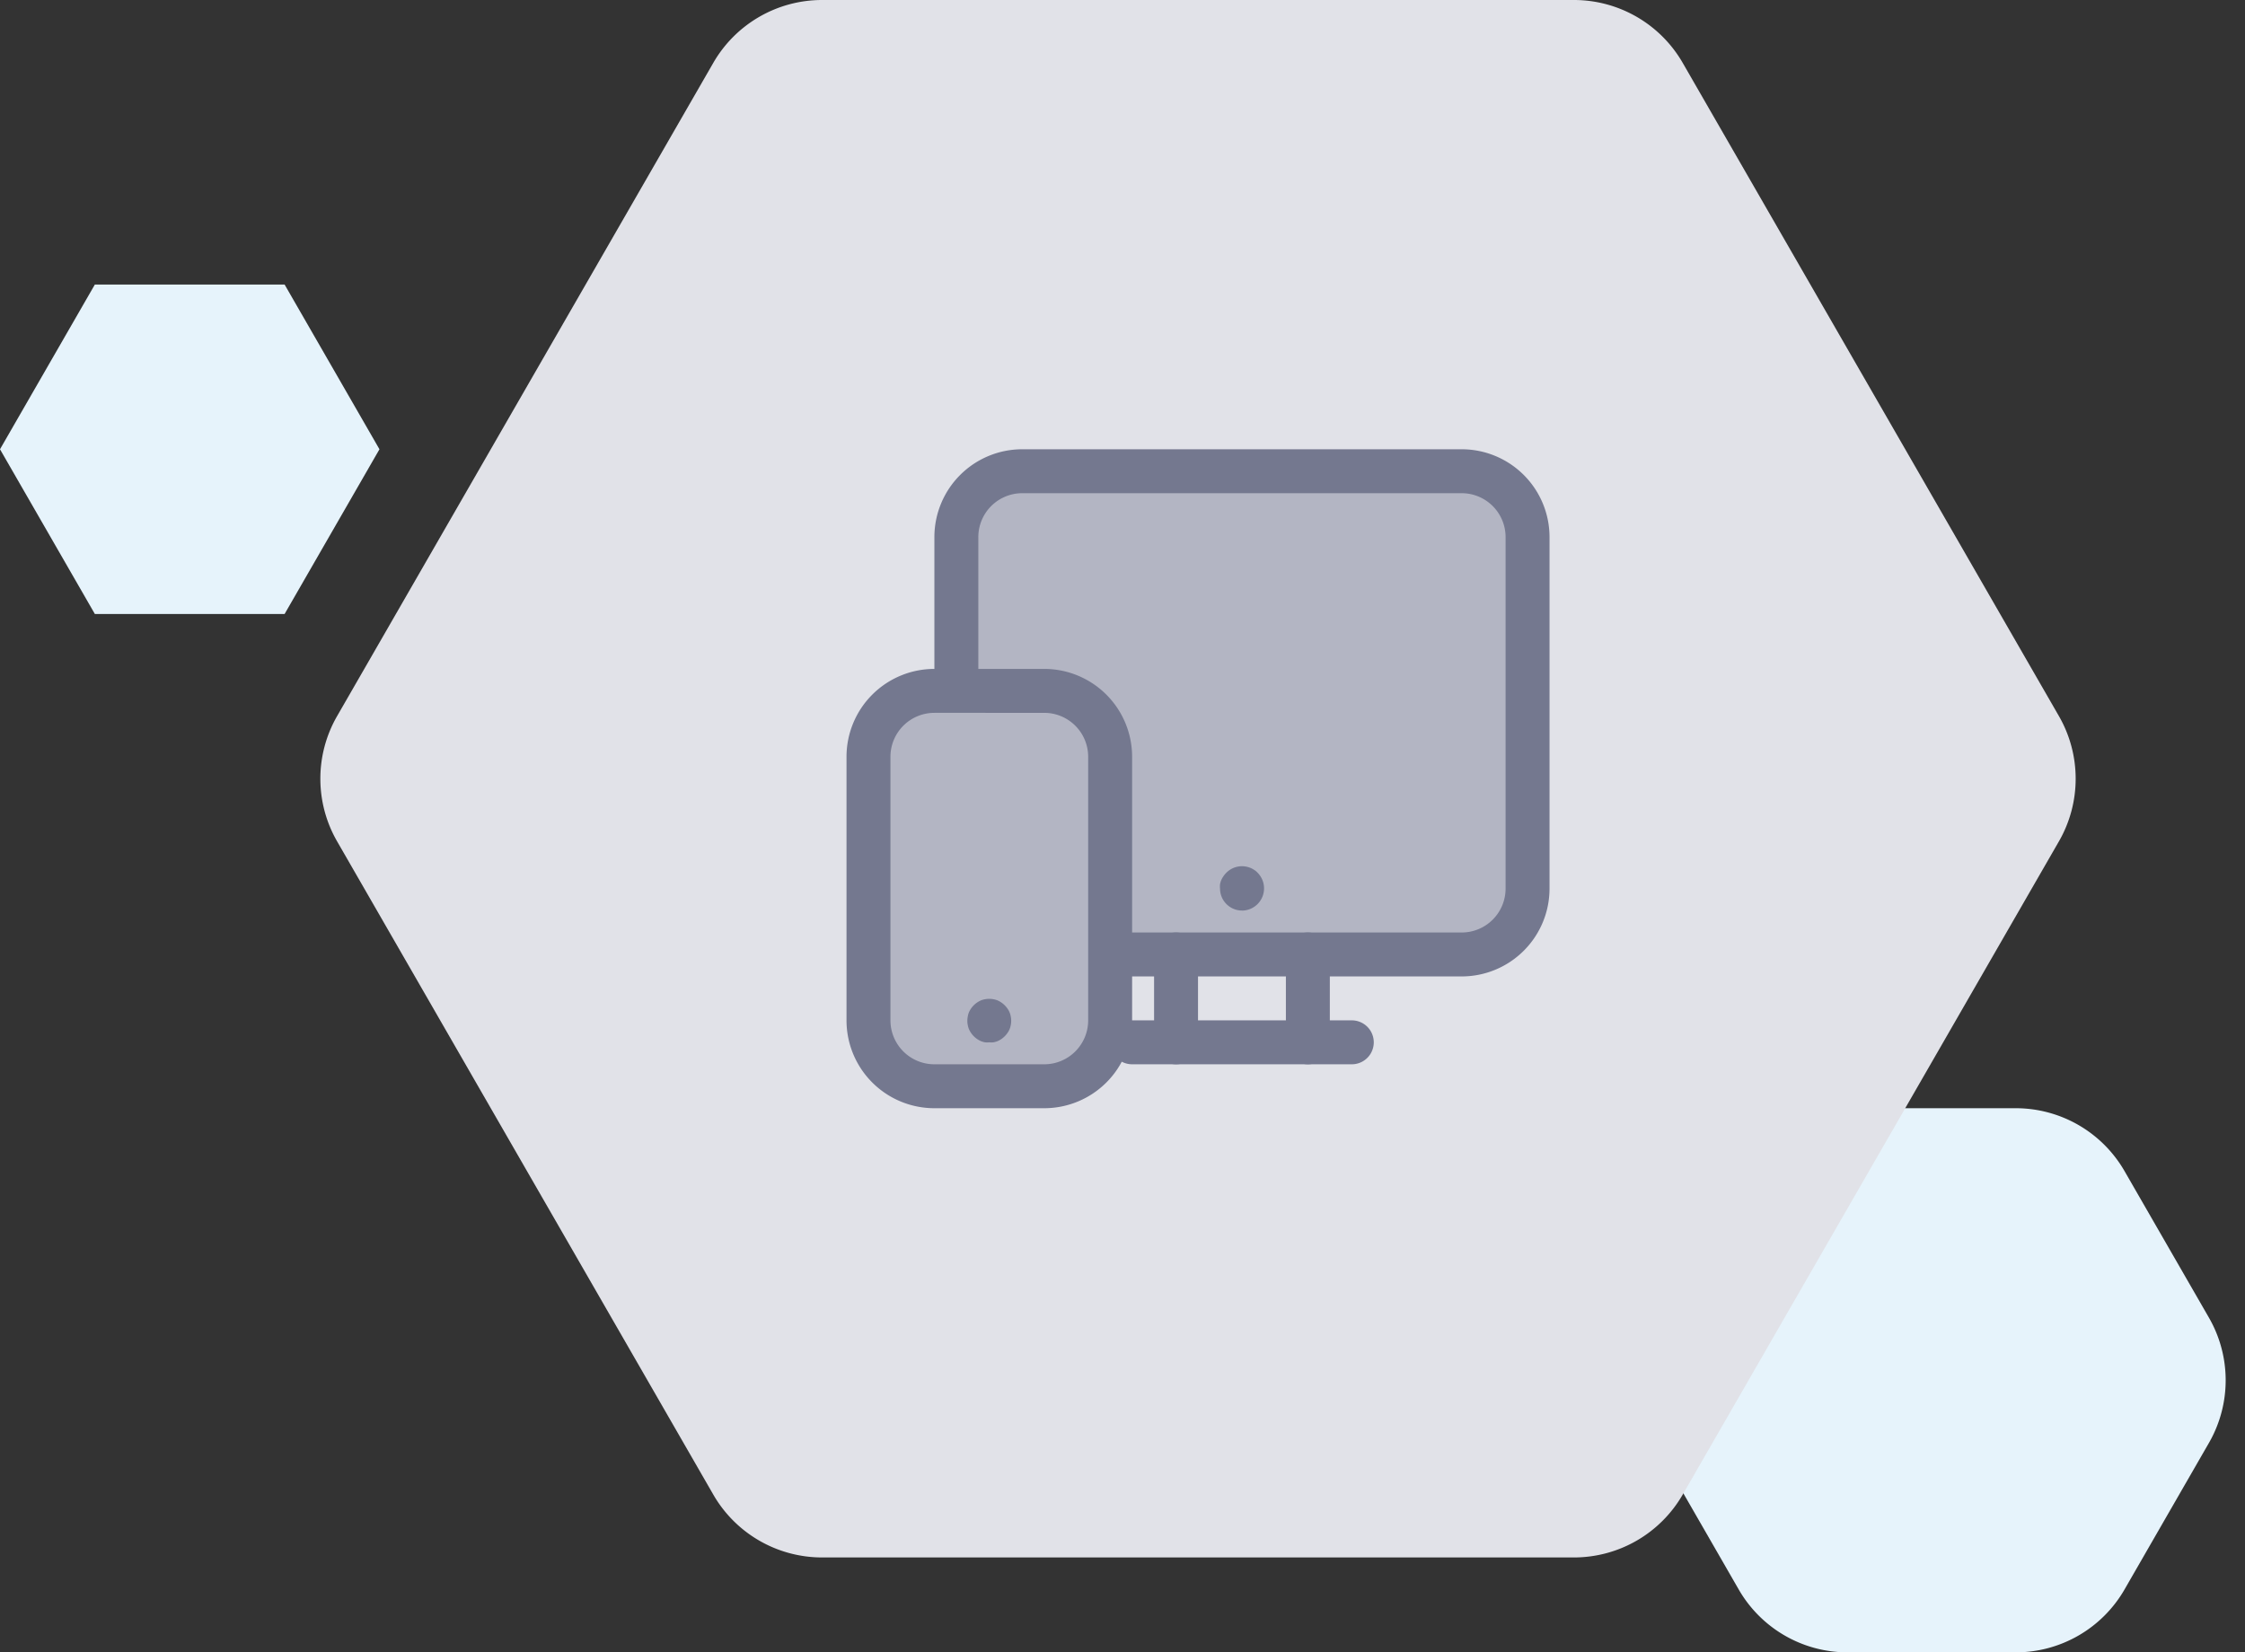
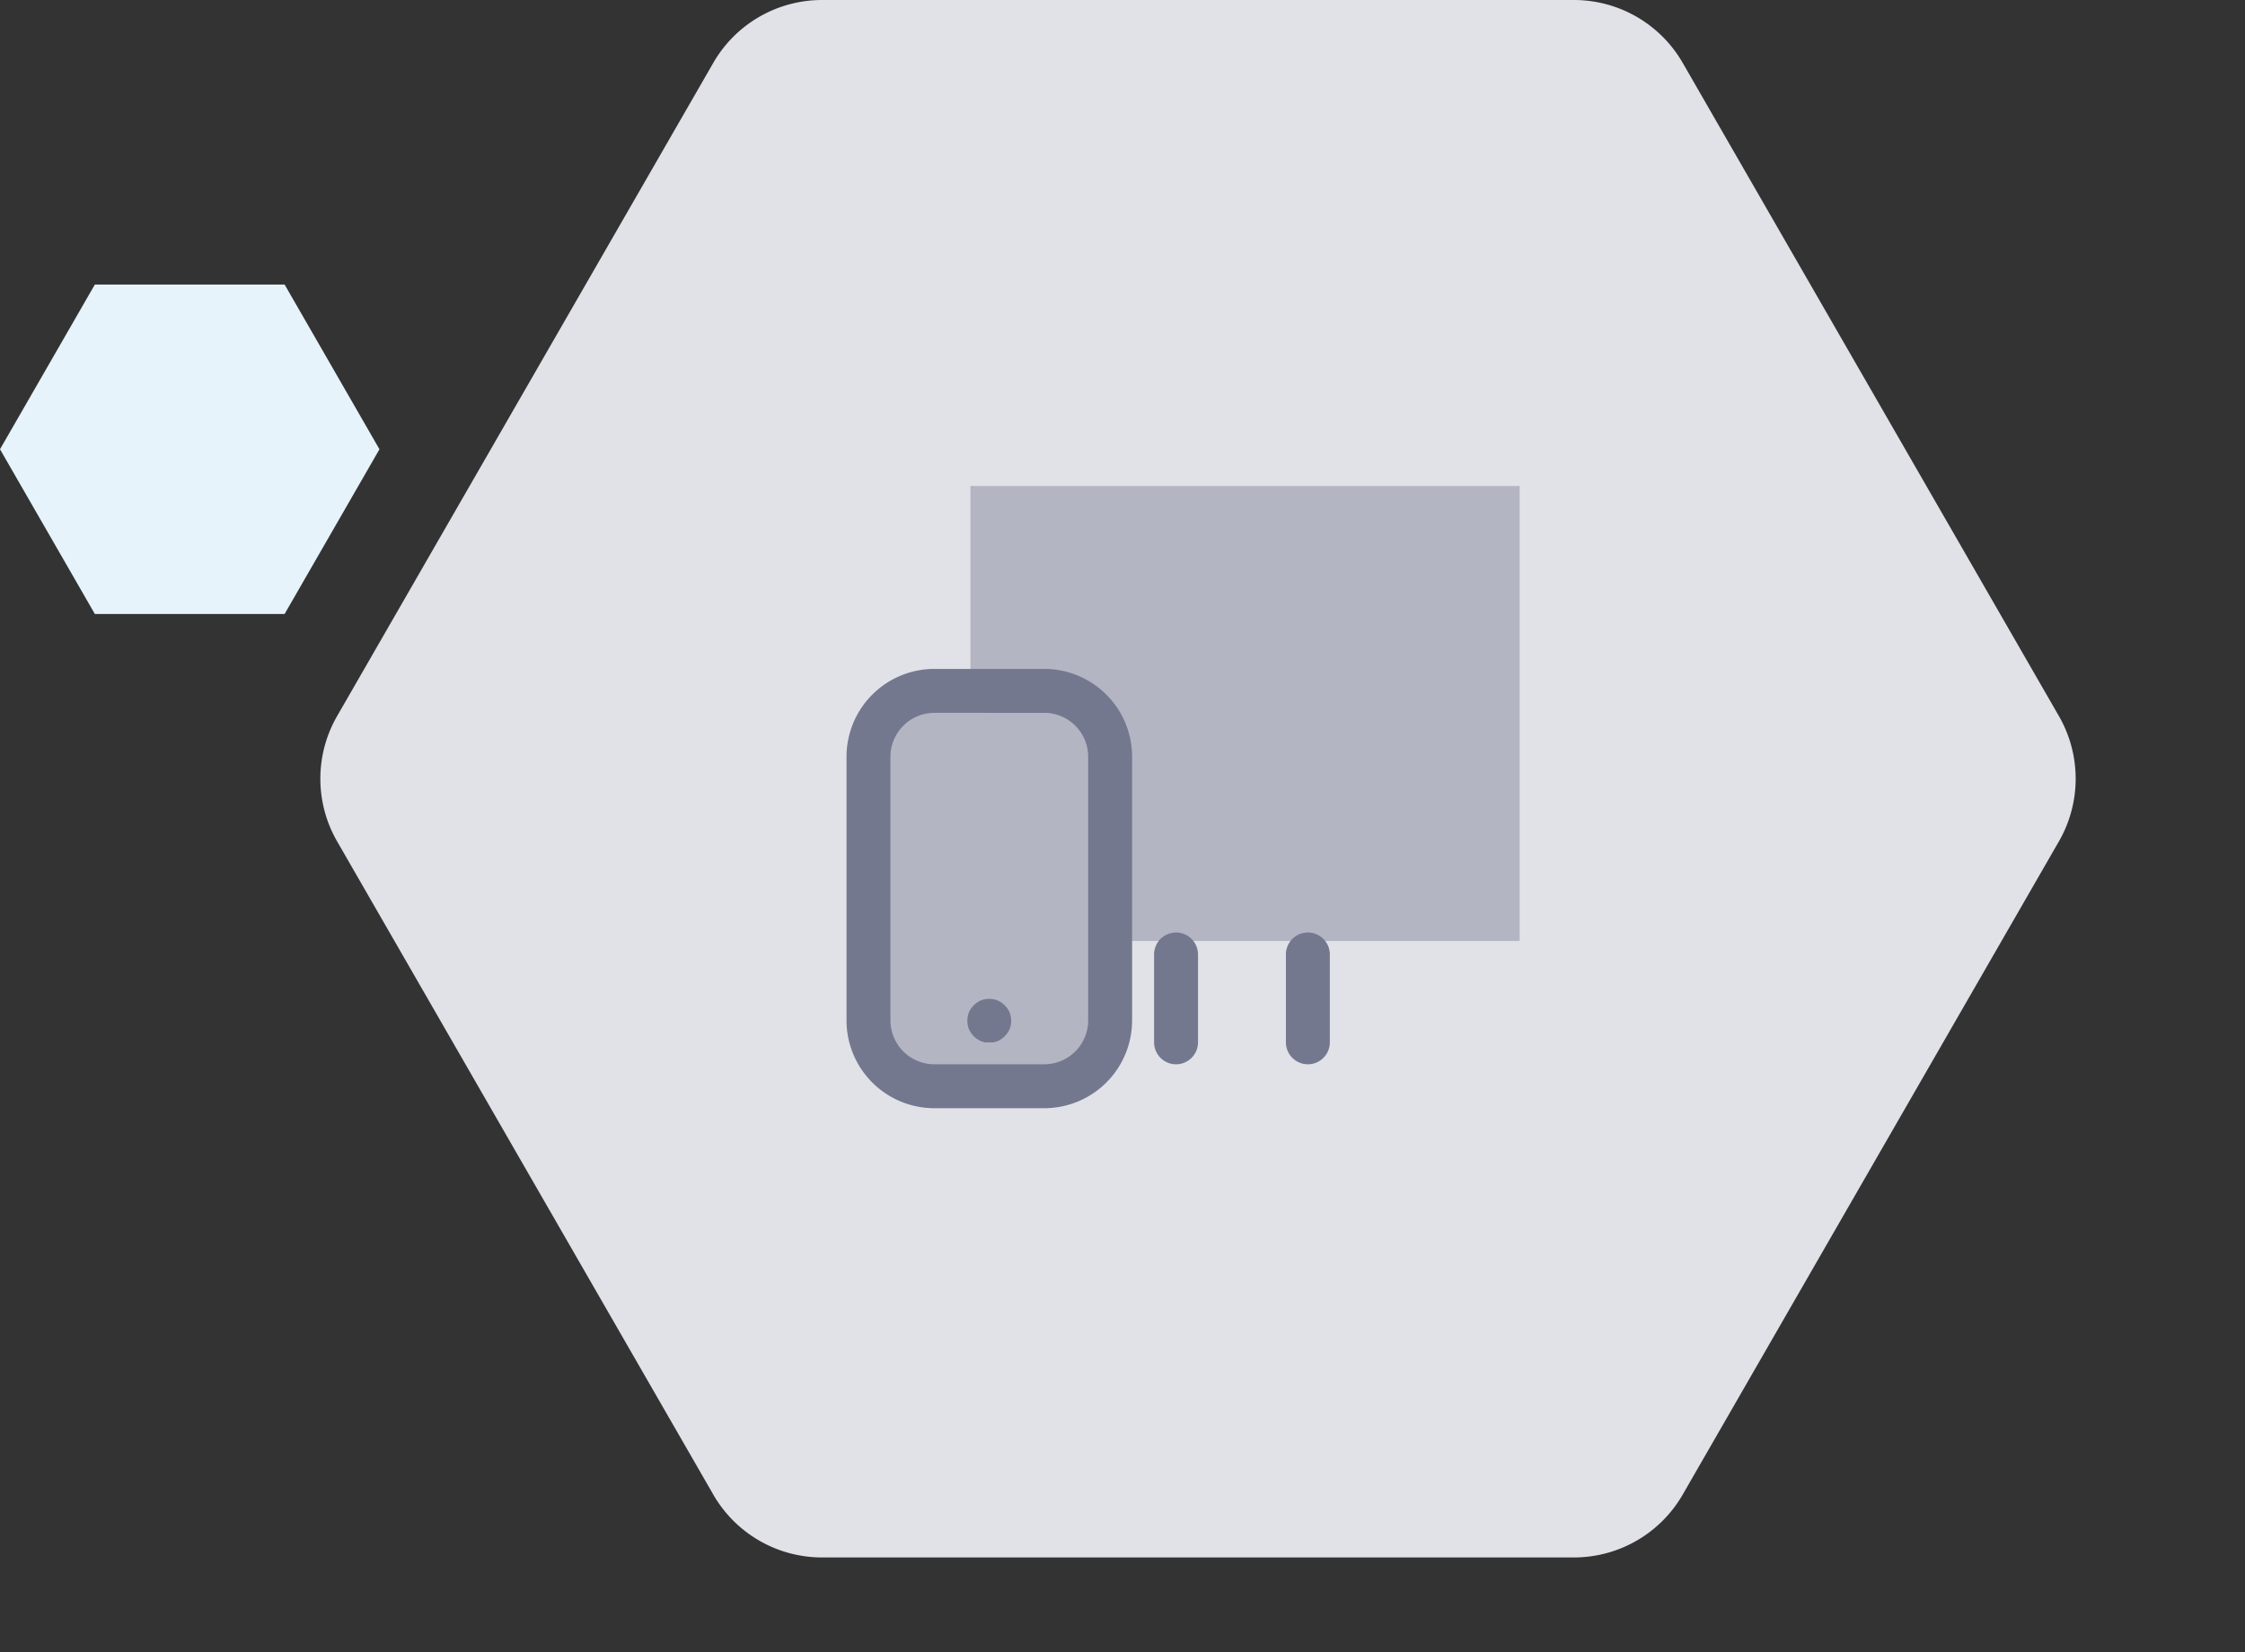
<svg xmlns="http://www.w3.org/2000/svg" width="143.063" height="105.316" viewBox="0 0 143.063 105.316">
  <rect x="0" y="0" width="143.063" height="105.316" fill="#333333" stroke="none" />
  <g id="devices-cover" transform="translate(-479.158 -4926.564)">
-     <path id="Polygon_86" data-name="Polygon 86" d="M25.33,0a8,8,0,0,1,6.933,4.008l5.378,9.341a8,8,0,0,1,0,7.984l-5.378,9.341a8,8,0,0,1-6.933,4.008H14.61a8,8,0,0,1-6.933-4.008L2.3,21.333a8,8,0,0,1,0-7.984L7.677,4.008A8,8,0,0,1,14.61,0Z" transform="translate(582.281 4997.199)" fill="#e6f3fb" />
    <path id="Polygon_87" data-name="Polygon 87" d="M18.136,0l6.045,10.5L18.136,21H6.045L0,10.5,6.045,0Z" transform="translate(479.158 4944.699)" fill="#e6f3fb" />
    <path id="Polygon_85" data-name="Polygon 85" d="M81.116,0a8,8,0,0,1,6.933,4.008l23.974,41.634a8,8,0,0,1,0,7.984L88.049,95.26a8,8,0,0,1-6.933,4.008H33.205a8,8,0,0,1-6.933-4.008L2.3,53.626a8,8,0,0,1,0-7.984L26.272,4.008A8,8,0,0,1,33.205,0Z" transform="translate(498.34 4926.564)" fill="#e1e2e8" />
    <rect id="Rectangle_468" data-name="Rectangle 468" width="14" height="23" transform="translate(535 4971.539)" fill="#74788f" opacity="0.42" />
    <path id="Path_642" data-name="Path 642" d="M0,0H35V29H9L7.887,14.014,0,12.333Z" transform="translate(541 4957.539)" fill="#74788f" opacity="0.42" />
    <g id="noun_responsive_1791651" transform="translate(533.102 4951.199)">
      <path id="Path_407" data-name="Path 407" d="M12.6,52h-7A5.6,5.6,0,0,1,0,46.4V29.6A5.6,5.6,0,0,1,5.6,24h7a5.6,5.6,0,0,1,5.6,5.6V46.4A5.6,5.6,0,0,1,12.6,52Zm-7-25.2a2.8,2.8,0,0,0-2.8,2.8V46.4a2.8,2.8,0,0,0,2.8,2.8h7a2.8,2.8,0,0,0,2.8-2.8V29.6a2.8,2.8,0,0,0-2.8-2.8Z" transform="translate(0 -6)" fill="#74788f" />
      <path id="Path_408" data-name="Path 408" d="M12.4,56.812a1.211,1.211,0,0,1-.273,0,1.26,1.26,0,0,1-.266-.077,1.568,1.568,0,0,1-.238-.133,1.512,1.512,0,0,1-.385-.385,1.6,1.6,0,0,1-.133-.238,1.26,1.26,0,0,1-.077-.266,1.344,1.344,0,0,1,0-.546A1.26,1.26,0,0,1,11.1,54.9a1.6,1.6,0,0,1,.133-.238,1.512,1.512,0,0,1,.385-.385,1.6,1.6,0,0,1,.238-.133,1.26,1.26,0,0,1,.266-.077,1.4,1.4,0,0,1,.546,0,1.26,1.26,0,0,1,.266.077,1.6,1.6,0,0,1,.238.133,1.512,1.512,0,0,1,.385.385,1.141,1.141,0,0,1,.133.238,1.26,1.26,0,0,1,.077.266,1.344,1.344,0,0,1,0,.546,1.26,1.26,0,0,1-.077.266,1.141,1.141,0,0,1-.133.238,1.512,1.512,0,0,1-.385.385,1.561,1.561,0,0,1-.238.133,1.26,1.26,0,0,1-.266.077,1.211,1.211,0,0,1-.273,0Z" transform="translate(-3.3 -15.012)" fill="#74788f" />
-       <path id="Path_409" data-name="Path 409" d="M41.6,37.6H19.2V34.8H41.6A2.8,2.8,0,0,0,44.4,32V9.6a2.8,2.8,0,0,0-2.8-2.8h-28a2.8,2.8,0,0,0-2.8,2.8v9.8H8V9.6A5.6,5.6,0,0,1,13.6,4h28a5.6,5.6,0,0,1,5.6,5.6V32A5.6,5.6,0,0,1,41.6,37.6Z" transform="translate(-2.4 0)" fill="#74788f" />
-       <path id="Path_410" data-name="Path 410" d="M35.4,44.788a1.4,1.4,0,0,1-1.4-1.4,1.2,1.2,0,0,1,0-.273,1.211,1.211,0,0,1,.21-.5,1.225,1.225,0,0,1,.168-.21,1.4,1.4,0,0,1,1.3-.413,1.539,1.539,0,0,1,.259.077,1.4,1.4,0,0,1,.245.133.987.987,0,0,1,.21.175,1.416,1.416,0,0,1-.987,2.415Z" transform="translate(-10.197 -11.388)" fill="#74788f" />
-       <path id="Path_411" data-name="Path 411" d="M39.4,58.8h-14a1.4,1.4,0,0,1,0-2.8h14a1.4,1.4,0,0,1,0,2.8Z" transform="translate(-7.2 -15.6)" fill="#74788f" />
      <path id="Path_412" data-name="Path 412" d="M41.4,56.4A1.4,1.4,0,0,1,40,55V49.4a1.4,1.4,0,1,1,2.8,0V55A1.4,1.4,0,0,1,41.4,56.4Z" transform="translate(-12 -13.2)" fill="#74788f" />
      <path id="Path_413" data-name="Path 413" d="M29.4,56.4A1.4,1.4,0,0,1,28,55V49.4a1.4,1.4,0,1,1,2.8,0V55A1.4,1.4,0,0,1,29.4,56.4Z" transform="translate(-8.4 -13.2)" fill="#74788f" />
    </g>
  </g>
</svg>